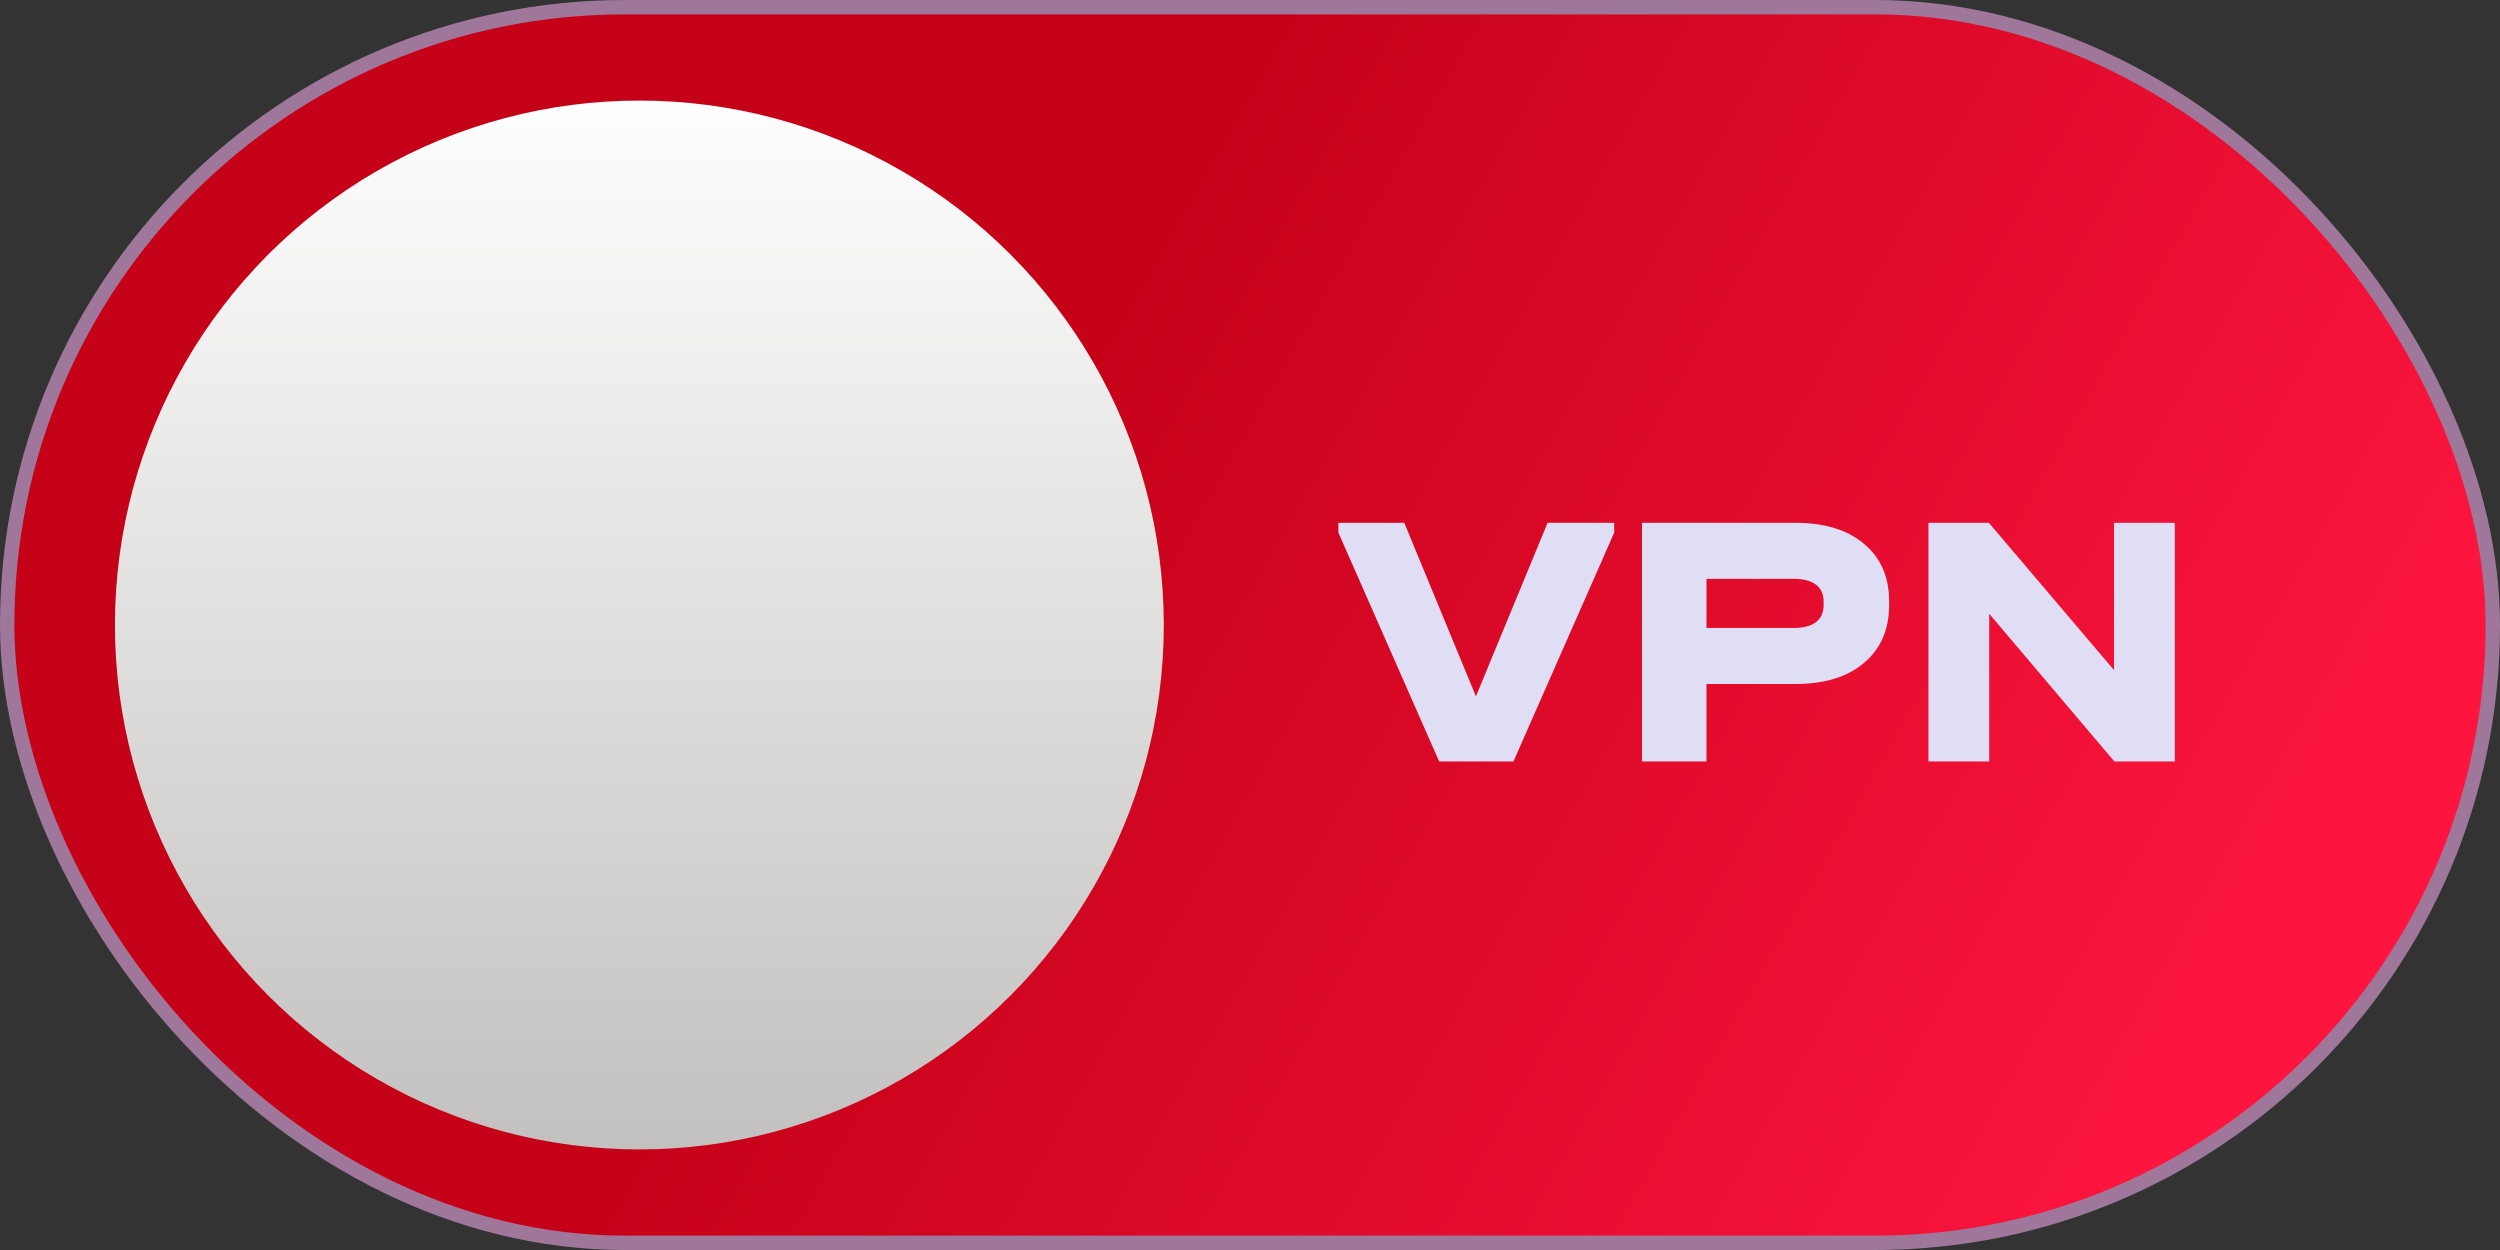
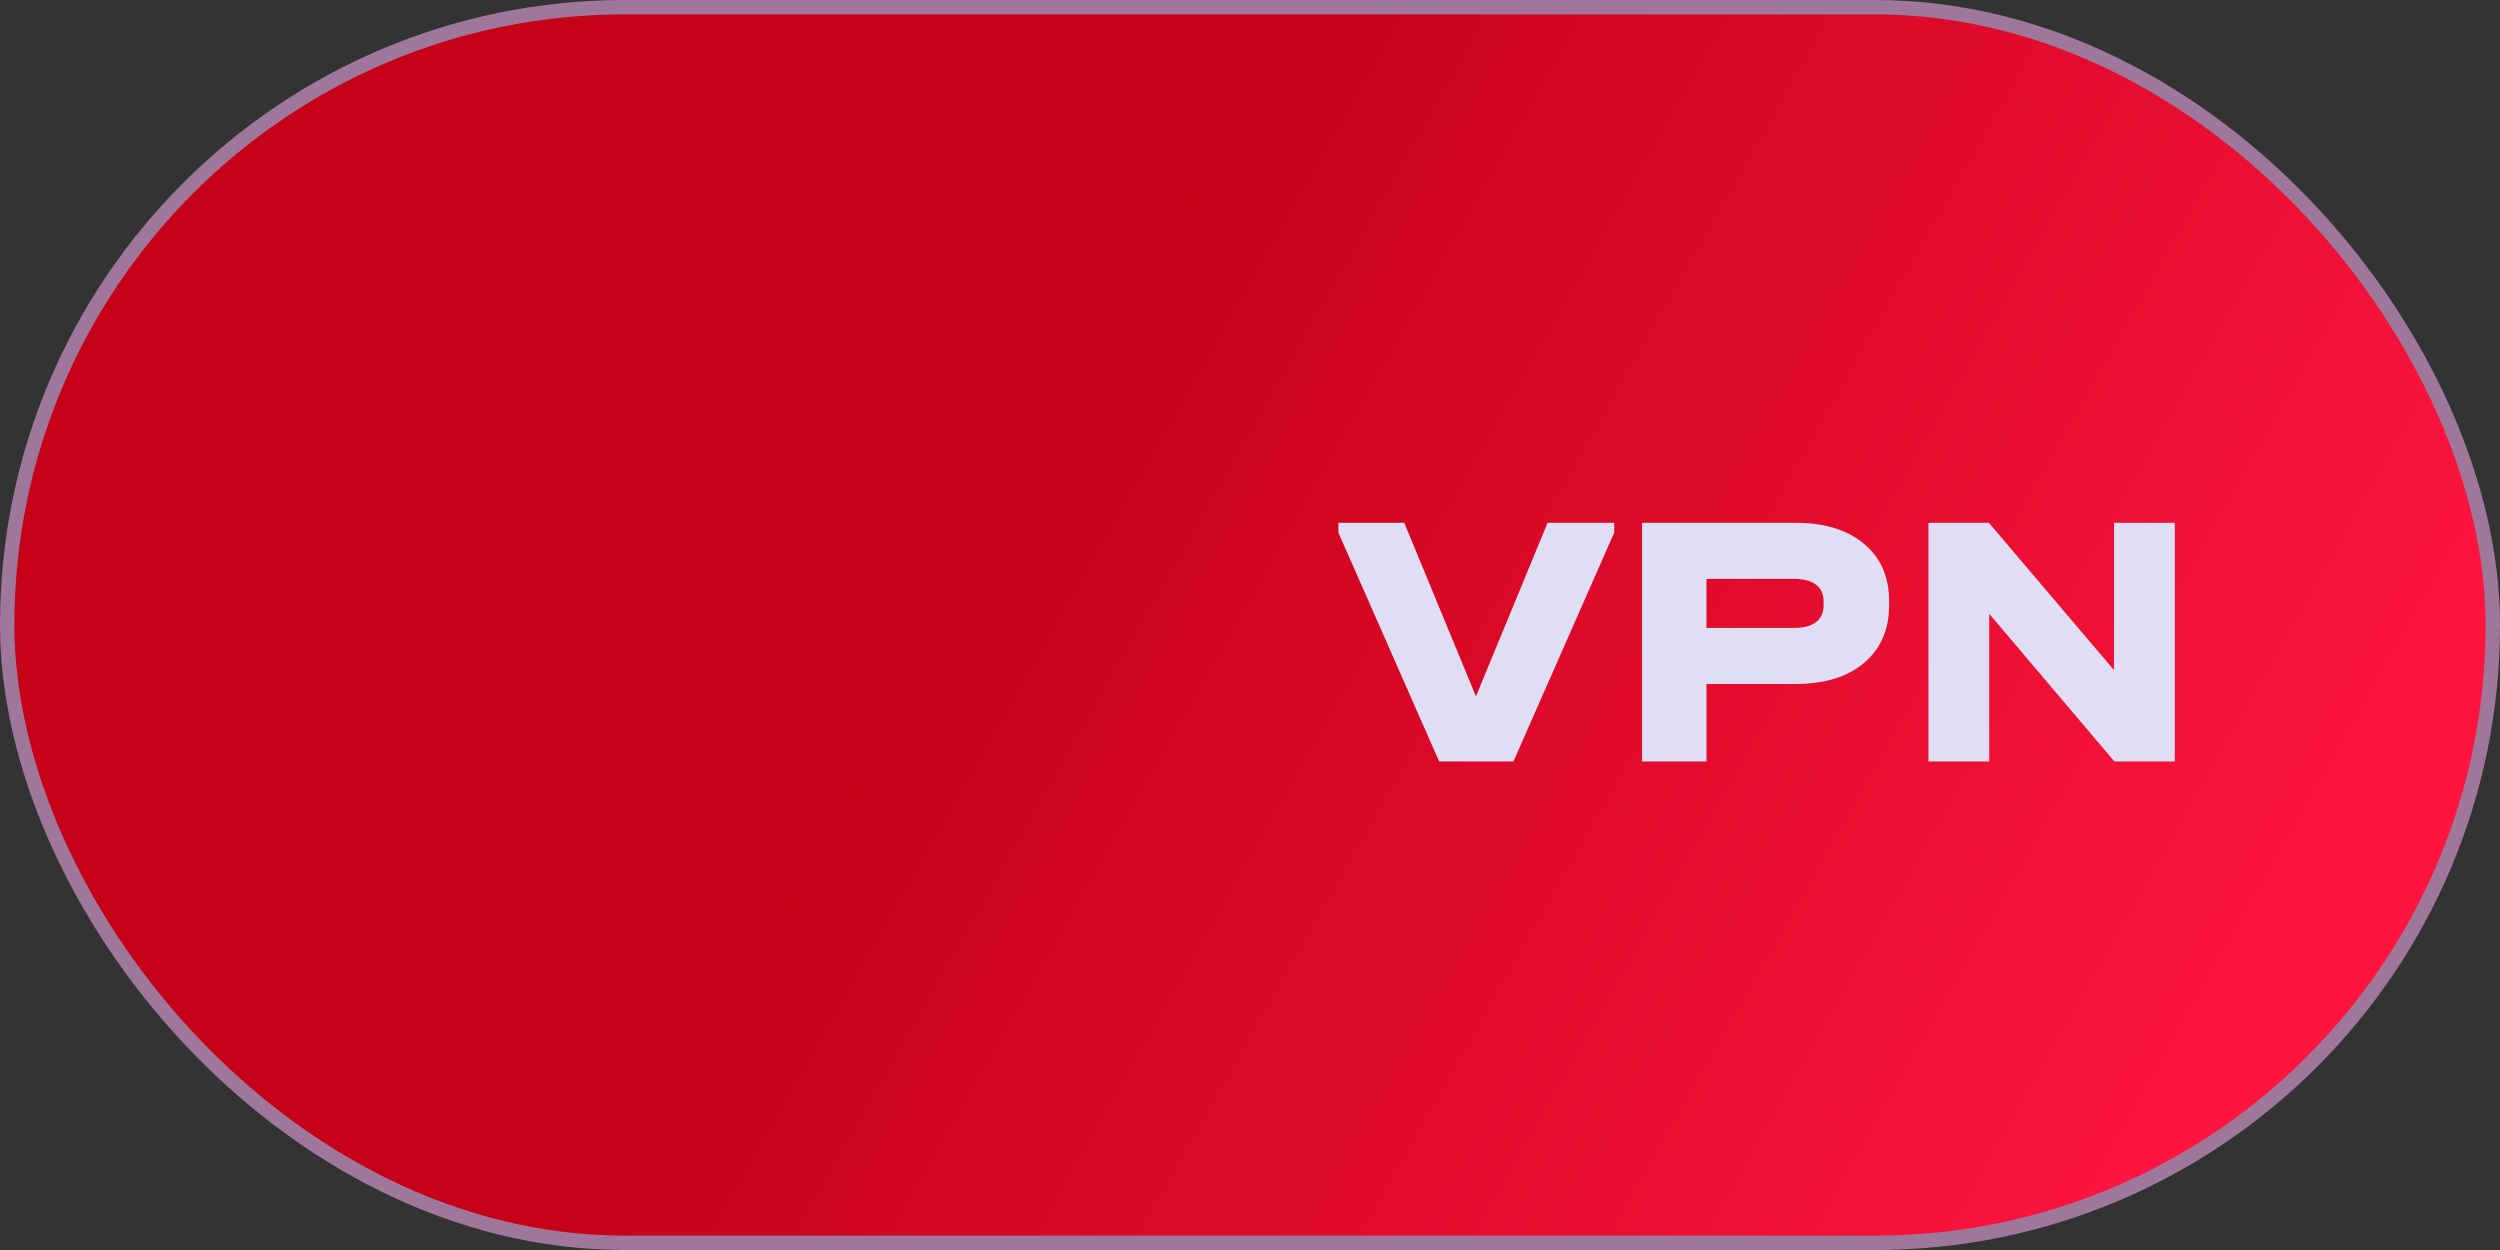
<svg xmlns="http://www.w3.org/2000/svg" width="174" height="87" viewBox="0 0 174 87" fill="none">
  <rect x="0" y="0" width="174" height="87" fill="#333333" stroke="none" />
  <rect x="0.5" y="0.5" width="173" height="86" rx="43" fill="url(#paint0_linear_28_4866)" stroke="#9F779A" />
-   <circle cx="44.5" cy="43.5" r="36.5" fill="url(#paint1_linear_28_4866)" />
-   <path d="M112.349 36.386V37.07L105.334 53H100.167L93.152 37.07V36.386H97.736L102.725 48.467L107.714 36.386H112.349ZM124.949 36.386C126.992 36.386 128.587 36.876 129.736 37.855C130.901 38.818 131.483 40.151 131.483 41.857V42.11C131.483 43.815 130.901 45.157 129.736 46.137C128.587 47.116 126.992 47.606 124.949 47.606H118.77V53H114.287V36.386H124.949ZM124.848 43.706C125.523 43.706 126.038 43.57 126.393 43.3C126.747 43.03 126.924 42.633 126.924 42.11V41.857C126.924 41.35 126.747 40.962 126.393 40.692C126.038 40.422 125.523 40.287 124.848 40.287H118.77V43.706H124.848ZM151.366 36.386V53H147.162L138.45 42.718V53H134.221V36.386H138.425L147.137 46.643V36.386H151.366Z" fill="#DFDEF4" />
+   <path d="M112.349 36.386V37.07L105.334 53H100.167L93.152 37.07V36.386H97.736L102.725 48.467L107.714 36.386H112.349ZM124.949 36.386C126.992 36.386 128.587 36.876 129.736 37.855C130.901 38.818 131.483 40.151 131.483 41.857V42.11C131.483 43.815 130.901 45.157 129.736 46.137C128.587 47.116 126.992 47.606 124.949 47.606H118.77V53H114.287V36.386ZM124.848 43.706C125.523 43.706 126.038 43.57 126.393 43.3C126.747 43.03 126.924 42.633 126.924 42.11V41.857C126.924 41.35 126.747 40.962 126.393 40.692C126.038 40.422 125.523 40.287 124.848 40.287H118.77V43.706H124.848ZM151.366 36.386V53H147.162L138.45 42.718V53H134.221V36.386H138.425L147.137 46.643V36.386H151.366Z" fill="#DFDEF4" />
  <defs>
    <linearGradient id="paint0_linear_28_4866" x1="69.5" y1="36" x2="150.5" y2="82" gradientUnits="userSpaceOnUse">
      <stop stop-color="#C60219" />
      <stop offset="1" stop-color="#FD153F" />
    </linearGradient>
    <linearGradient id="paint1_linear_28_4866" x1="44.5" y1="7" x2="44.5" y2="80" gradientUnits="userSpaceOnUse">
      <stop stop-color="#FDFEFD" />
      <stop offset="1" stop-color="#C3C1C0" />
    </linearGradient>
  </defs>
</svg>